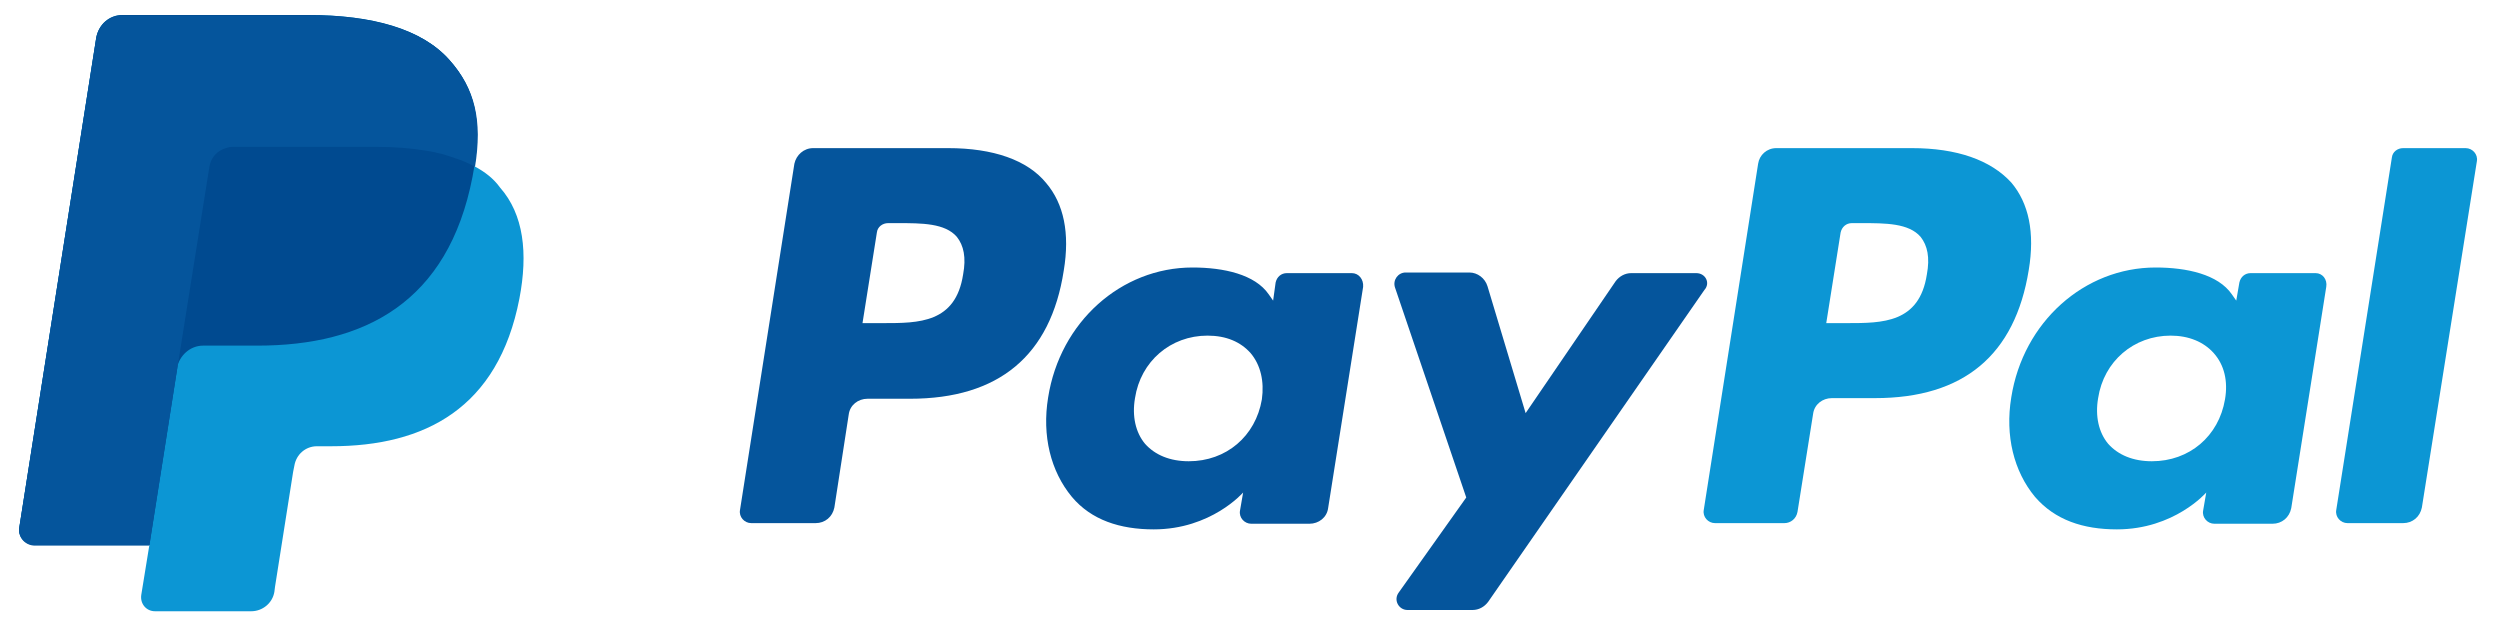
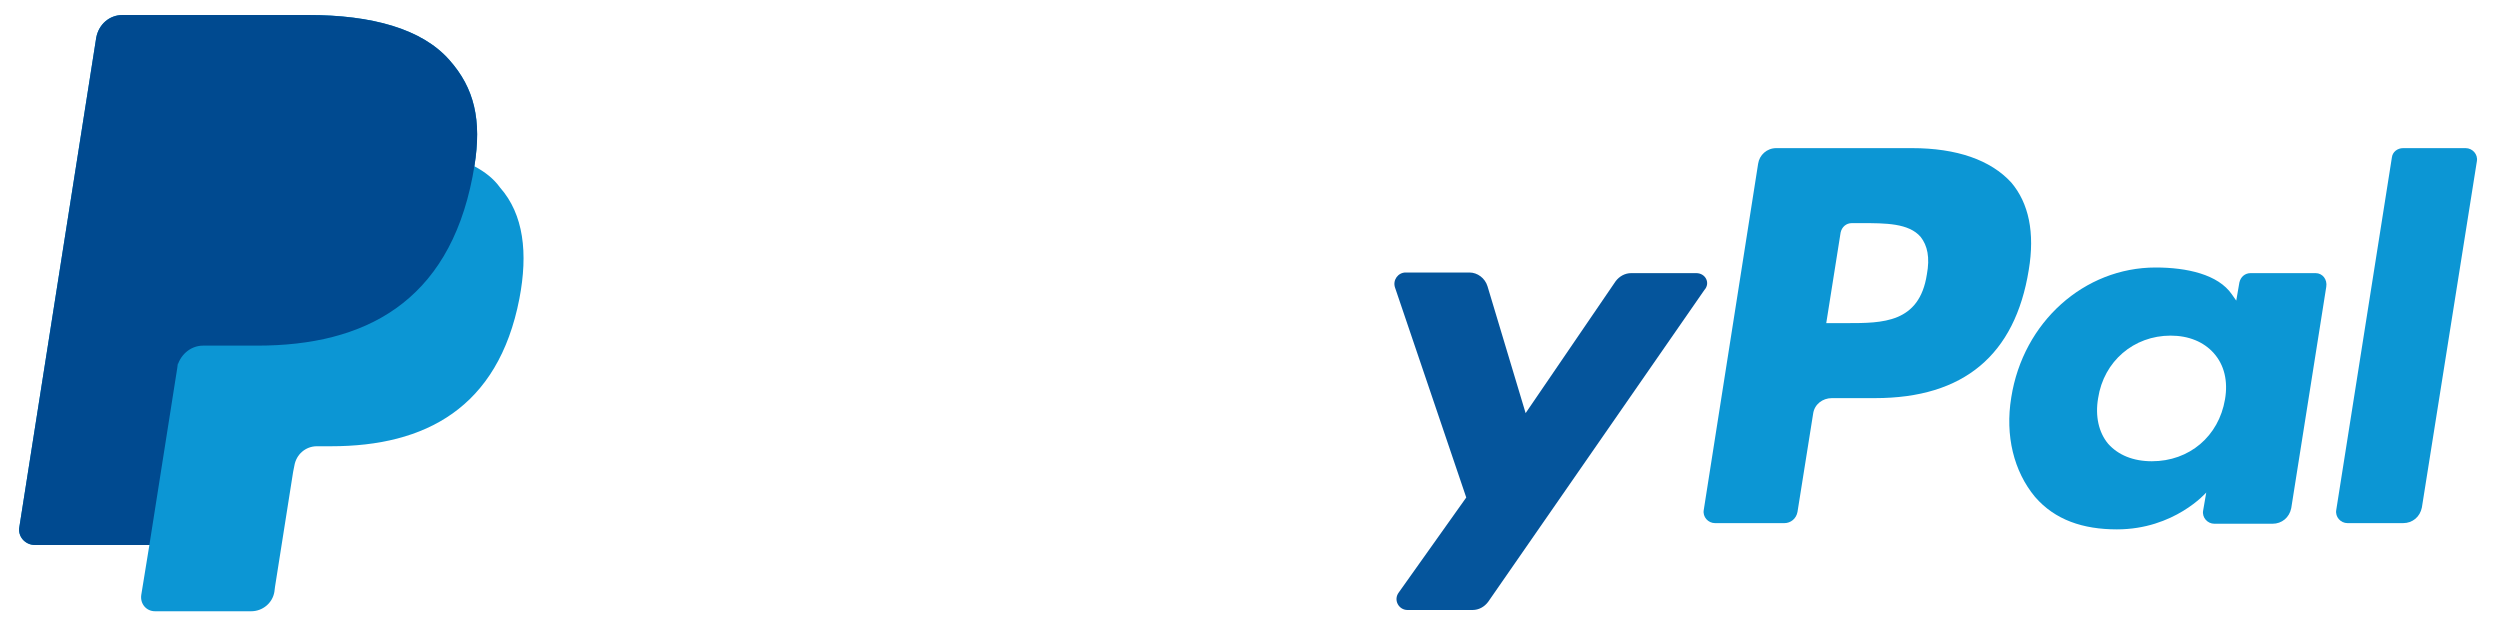
<svg xmlns="http://www.w3.org/2000/svg" width="80px" height="20px" viewBox="0 0 80 20" version="1.1">
  <title>Group 6</title>
  <g id="Desktop" stroke="none" stroke-width="1" fill="none" fill-rule="evenodd">
    <g id="11_ChiSiamo" transform="translate(-335, -1999)">
      <g id="Group-6" transform="translate(335, 1999)">
        <path d="M61.66,8.78 C61.42,10.34 60.24,10.34 59.1,10.34 L58.44,10.34 L58.9,7.44 C58.94,7.26 59.08,7.14 59.26,7.14 L59.56,7.14 C60.34,7.14 61.08,7.14 61.46,7.58 C61.68,7.86 61.76,8.24 61.66,8.78 M61.18,4.74 L56.84,4.74 C56.54,4.74 56.3,4.96 56.26,5.24 L54.52,16.32 C54.48,16.54 54.66,16.74 54.88,16.74 L57.1,16.74 C57.3,16.74 57.48,16.6 57.52,16.38 L58.02,13.24 C58.06,12.94 58.32,12.74 58.62,12.74 L60,12.74 C62.84,12.74 64.48,11.36 64.92,8.64 C65.12,7.44 64.92,6.5 64.36,5.84 C63.7,5.12 62.62,4.74 61.18,4.74" id="Fill-4" fill="#0C96D4" />
-         <path d="M30.82,8.78 C30.58,10.34 29.4,10.34 28.26,10.34 L27.6,10.34 L28.06,7.44 C28.08,7.26 28.24,7.14 28.42,7.14 L28.72,7.14 C29.5,7.14 30.24,7.14 30.62,7.58 C30.84,7.86 30.92,8.24 30.82,8.78 M30.34,4.74 L26.02,4.74 C25.72,4.74 25.48,4.96 25.42,5.24 L23.68,16.32 C23.64,16.54 23.82,16.74 24.04,16.74 L26.1,16.74 C26.4,16.74 26.64,16.54 26.7,16.24 L27.16,13.26 C27.2,12.96 27.46,12.76 27.76,12.76 L29.12,12.76 C31.96,12.76 33.62,11.38 34.04,8.66 C34.24,7.46 34.04,6.52 33.48,5.86 C32.88,5.12 31.78,4.74 30.34,4.74" id="Fill-6" fill="#05559C" />
-         <path d="M40.38,12.78 C40.18,13.96 39.24,14.76 38.04,14.76 C37.44,14.76 36.96,14.56 36.64,14.2 C36.34,13.84 36.22,13.32 36.32,12.74 C36.5,11.56 37.46,10.74 38.64,10.74 C39.24,10.74 39.7,10.94 40.02,11.3 C40.34,11.68 40.46,12.2 40.38,12.78 M43.26,8.74 L41.18,8.74 C41,8.74 40.86,8.86 40.82,9.04 L40.74,9.62 L40.6,9.42 C40.16,8.78 39.16,8.56 38.16,8.56 C35.88,8.56 33.92,10.3 33.54,12.72 C33.34,13.94 33.62,15.08 34.3,15.9 C34.92,16.64 35.84,16.94 36.92,16.94 C38.76,16.94 39.78,15.76 39.78,15.76 L39.68,16.34 C39.64,16.56 39.82,16.76 40.04,16.76 L41.9,16.76 C42.2,16.76 42.46,16.56 42.5,16.26 L43.62,9.18 C43.64,8.94 43.48,8.74 43.26,8.74" id="Fill-8" fill="#05559C" />
        <path d="M71.2,12.78 C71,13.96 70.06,14.76 68.86,14.76 C68.26,14.76 67.78,14.56 67.46,14.2 C67.16,13.84 67.04,13.32 67.14,12.74 C67.32,11.56 68.28,10.74 69.46,10.74 C70.04,10.74 70.52,10.94 70.84,11.3 C71.18,11.68 71.3,12.2 71.2,12.78 M74.1,8.74 L72.02,8.74 C71.84,8.74 71.7,8.86 71.66,9.04 L71.56,9.62 L71.42,9.42 C70.98,8.78 69.98,8.56 68.98,8.56 C66.7,8.56 64.74,10.3 64.36,12.72 C64.16,13.94 64.44,15.08 65.12,15.9 C65.76,16.64 66.66,16.94 67.74,16.94 C69.58,16.94 70.6,15.76 70.6,15.76 L70.5,16.34 C70.46,16.56 70.64,16.76 70.86,16.76 L72.72,16.76 C73.02,16.76 73.26,16.56 73.32,16.26 L74.44,9.18 C74.48,8.94 74.32,8.74 74.1,8.74" id="Fill-10" fill="#0C96D4" />
        <path d="M54.28,8.74 L52.2,8.74 C52,8.74 51.82,8.84 51.7,9 L48.82,13.22 L47.6,9.16 C47.52,8.9 47.28,8.72 47.02,8.72 L44.98,8.72 C44.74,8.72 44.56,8.96 44.64,9.2 L46.92,15.92 L44.76,18.96 C44.58,19.2 44.76,19.52 45.04,19.52 L47.12,19.52 C47.32,19.52 47.5,19.42 47.62,19.26 L54.54,9.28 C54.74,9.06 54.58,8.74 54.28,8.74" id="Fill-12" fill="#05559C" />
        <path d="M76.54,5.04 L74.76,16.32 C74.72,16.54 74.9,16.74 75.12,16.74 L76.9,16.74 C77.2,16.74 77.44,16.54 77.5,16.24 L79.26,5.16 C79.3,4.94 79.12,4.74 78.9,4.74 L76.9,4.74 C76.72,4.74 76.56,4.86 76.54,5.04" id="Fill-14" fill="#0C96D4" />
        <path d="M14.38,1.92 C13.5,0.92 11.9,0.48 9.86,0.48 L3.92,0.48 C3.5,0.48 3.16,0.78 3.08,1.2 L0.62,16.86 C0.56,17.16 0.8,17.44 1.12,17.44 L4.78,17.44 L4.52,19.04 C4.48,19.32 4.68,19.56 4.96,19.56 L8.04,19.56 C8.4,19.56 8.72,19.3 8.78,18.94 L8.8,18.78 L9.38,15.1 L9.42,14.9 C9.48,14.54 9.78,14.28 10.14,14.28 L10.6,14.28 C13.6,14.28 15.94,13.06 16.62,9.56 C16.9,8.1 16.76,6.86 16,6 C15.8,5.72 15.52,5.5 15.18,5.32 C15.42,3.84 15.18,2.82 14.38,1.92 Z" id="Fill-16" fill="#0C96D4" />
        <path d="M15.18,5.32 C15.42,3.84 15.18,2.82 14.38,1.92 C13.5,0.92 11.9,0.48 9.86,0.48 L3.92,0.48 C3.5,0.48 3.16,0.78 3.08,1.2 L0.62,16.86 C0.56,17.16 0.8,17.44 1.12,17.44 L4.78,17.44 L5.7,11.6 L5.66,11.78 C5.74,11.38 6.08,11.06 6.5,11.06 L8.24,11.06 C11.66,11.06 14.34,9.68 15.12,5.66 C15.14,5.54 15.16,5.44 15.18,5.32" id="Fill-18" fill="#004A90" />
-         <path d="M6.7,5.34 C6.74,5.08 6.9,4.88 7.12,4.78 C7.22,4.74 7.32,4.7 7.44,4.7 L12.08,4.7 C12.62,4.7 13.14,4.74 13.62,4.82 C13.76,4.84 13.88,4.86 14.02,4.9 C14.14,4.92 14.26,4.96 14.38,5 C14.44,5.02 14.5,5.04 14.56,5.06 C14.8,5.14 15,5.22 15.2,5.34 C15.44,3.86 15.2,2.84 14.4,1.94 C13.52,0.94 11.92,0.5 9.88,0.5 L3.92,0.5 C3.5,0.5 3.16,0.8 3.08,1.22 L0.62,16.88 C0.56,17.18 0.8,17.46 1.12,17.46 L4.78,17.46 L5.7,11.62 L6.7,5.34 Z" id="Fill-20" fill="#05559C" />
      </g>
    </g>
  </g>
</svg>